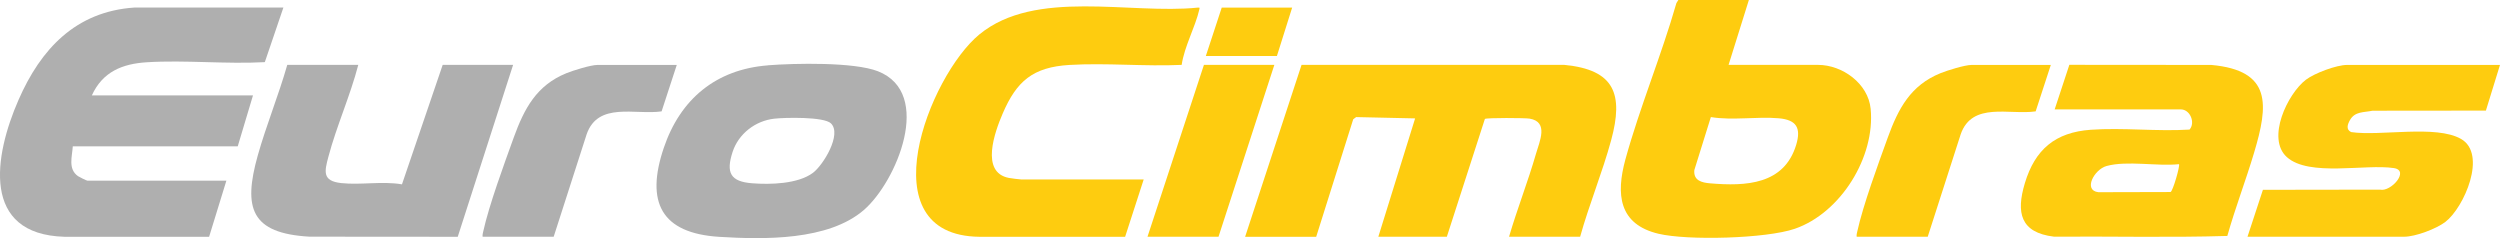
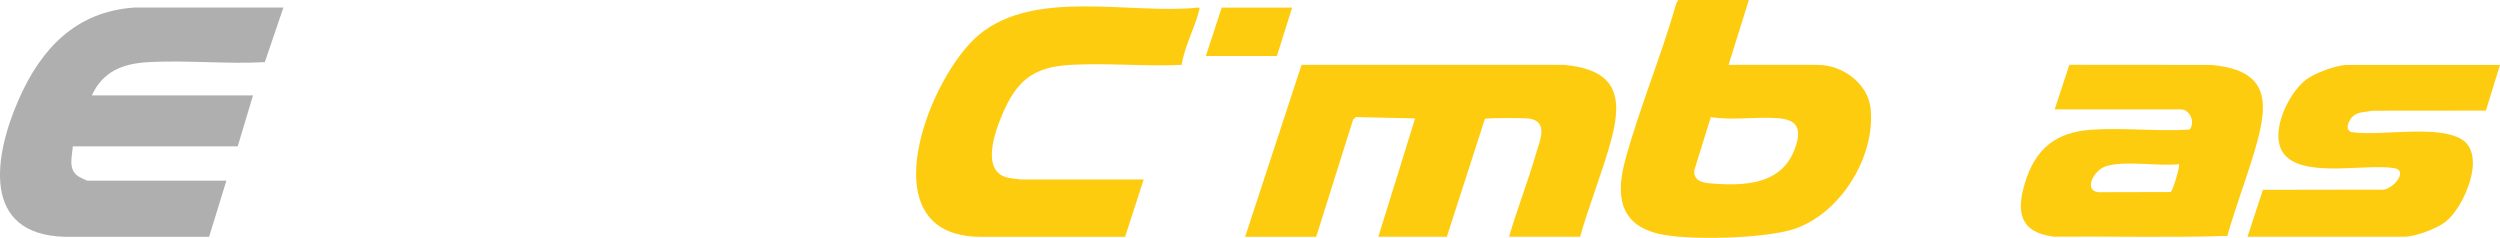
<svg xmlns="http://www.w3.org/2000/svg" id="Capa_1" width="420" height="40" version="1.1" viewBox="0 0 420 40">
  <defs>
    <style>
      .st0 {
        fill: #fecc0f;
      }

      .st1 {
        fill: #afafaf;
      }
    </style>
  </defs>
  <g>
    <path class="st1" d="M38.03,30.36l-2.9,9.42H10.84c-14.08-.4-11.82-13.64-7.74-22.97C6.84,8.24,12.71,1.94,22.56,1.27h25.05s-3.12,9.17-3.12,9.17c-6.5.36-13.34-.38-19.8.02-4.15.25-7.46,1.61-9.26,5.57h27.07l-2.56,8.55H12.23c-.11,1.74-.83,3.81.87,5.01.22.15,1.44.76,1.58.76h23.34Z" />
-     <path class="st1" d="M129,10.97c4.51-.35,14.47-.57,18.49,1,9.4,3.68,3.11,18.58-2.36,23.31-5.98,5.17-16.78,4.97-24.3,4.51-9.78-.61-12.39-5.85-9.32-14.93,2.77-8.22,8.79-13.21,17.5-13.88ZM130.06,19.94c-3.17.36-6,2.54-6.99,5.6-1.13,3.48-.37,4.97,3.3,5.25,3.05.24,7.69.12,10.2-1.75,1.74-1.3,4.9-6.49,3.03-8.31-1.18-1.15-7.79-.99-9.54-.79Z" />
-     <path class="st1" d="M60.19,10.9c-1.34,5.16-3.65,10.28-5.01,15.4-.67,2.51-1.07,4.11,2.16,4.46s6.92-.36,10.19.21l6.84-20.07h11.83l-9.3,28.88-24.91-.02c-9.85-.56-11.17-4.79-8.69-13.63,1.43-5.08,3.51-10.14,4.96-15.23h11.94Z" />
-     <path class="st1" d="M113.7,10.9l-2.55,7.81c-4.4.64-10.67-1.67-12.59,3.84l-5.54,17.22h-11.94c-.04-.3.03-.58.1-.87.98-4.45,3.53-11.37,5.13-15.8,1.76-4.85,3.82-8.76,8.84-10.8,1.12-.46,4.12-1.39,5.22-1.39h13.32Z" />
  </g>
  <g>
    <path class="st0" d="M265.46,39.77h-11.94c1.37-4.68,3.18-9.26,4.53-13.95.6-2.08,2.16-5.34-1.07-5.89-.77-.13-7.21-.16-7.52.05l-6.39,19.79h-11.51l6.18-19.88-9.91-.22-.49.37-6.22,19.74h-11.94l9.48-28.88h44.14c8.5.81,9.96,4.95,7.88,12.63-1.47,5.42-3.71,10.82-5.22,16.25Z" />
    <path class="st0" d="M293.81,0l-3.41,10.9h15.03c4.09,0,8.43,3.13,8.84,7.38.79,8.1-5.03,17.49-12.73,20.15-4.81,1.66-17.99,2.01-22.91.84-6.7-1.59-7.16-6.65-5.56-12.5,2.41-8.75,6.06-17.49,8.57-26.26l.33-.52h11.83ZM287.42,19.68l-2.77,8.89c-.18,1.75,1.22,2.11,2.65,2.23,6.01.51,12.43.23,14.46-6.47.86-2.85.04-4.2-2.93-4.46-3.69-.32-7.71.4-11.4-.2Z" />
    <path class="st0" d="M192.14,30.15l-3.12,9.63h-24.49c-18.96-.22-8.43-27.08.01-34,9.41-7.72,25.33-3.33,36.66-4.5.29.03.39-.11.29.3-.7,3.03-2.5,6.17-2.97,9.32-6.19.29-12.69-.36-18.85.01s-8.89,2.73-11.23,8.19c-1.3,3.03-3.8,9.86,1.05,10.79.35.07,1.83.26,2.08.26h20.57Z" />
    <path class="st0" d="M345.18,18.39l2.47-7.5,23.85.02c10.24.93,9.57,6.75,7.2,14.7-1.4,4.7-3.18,9.31-4.51,14.03-9.64.29-19.42.05-29.12.12-5.66-.68-6.38-4.03-4.9-8.97,1.71-5.69,5.11-8.56,11.08-8.99,5.38-.38,11.17.31,16.59-.03,1.02-1.14.11-3.39-1.46-3.39h-21.21ZM366.07,27.58c-3.64.39-8.72-.64-12.17.31-2.08.57-3.97,4.1-1.37,4.4l12.12-.03c.4-.13,1.63-4.46,1.42-4.67Z" />
    <path class="st0" d="M420,10.9l-2.37,7.68-19.05.02c-1.43.31-2.94.08-3.78,1.56-.4.71-.73,1.59.19,2.03,4.92.73,14.24-1.26,18.46,1.15,4.43,2.53.53,11.53-2.64,13.95-1.53,1.16-5.02,2.48-6.91,2.48h-26.32l2.59-7.88,19.68-.03c1.81.43,5.03-3.2,2.33-3.62-4.8-.73-14.24,1.5-17.98-1.84-3.49-3.12.1-10.65,3.2-13.01,1.45-1.1,5.13-2.48,6.91-2.48h25.69Z" />
-     <path class="st0" d="M344.54,10.9l-2.55,7.81c-4.4.64-10.67-1.67-12.59,3.84l-5.54,17.22h-11.94c-.04-.3.03-.58.1-.87.98-4.45,3.53-11.37,5.13-15.8,1.76-4.85,3.82-8.76,8.84-10.8,1.12-.46,4.12-1.39,5.22-1.39h13.32Z" />
-     <polygon class="st0" points="214.09 10.9 204.71 39.77 192.78 39.77 202.26 10.9 214.09 10.9" />
    <polygon class="st0" points="217.08 1.28 214.52 9.41 202.58 9.41 205.25 1.28 217.08 1.28" />
  </g>
</svg>